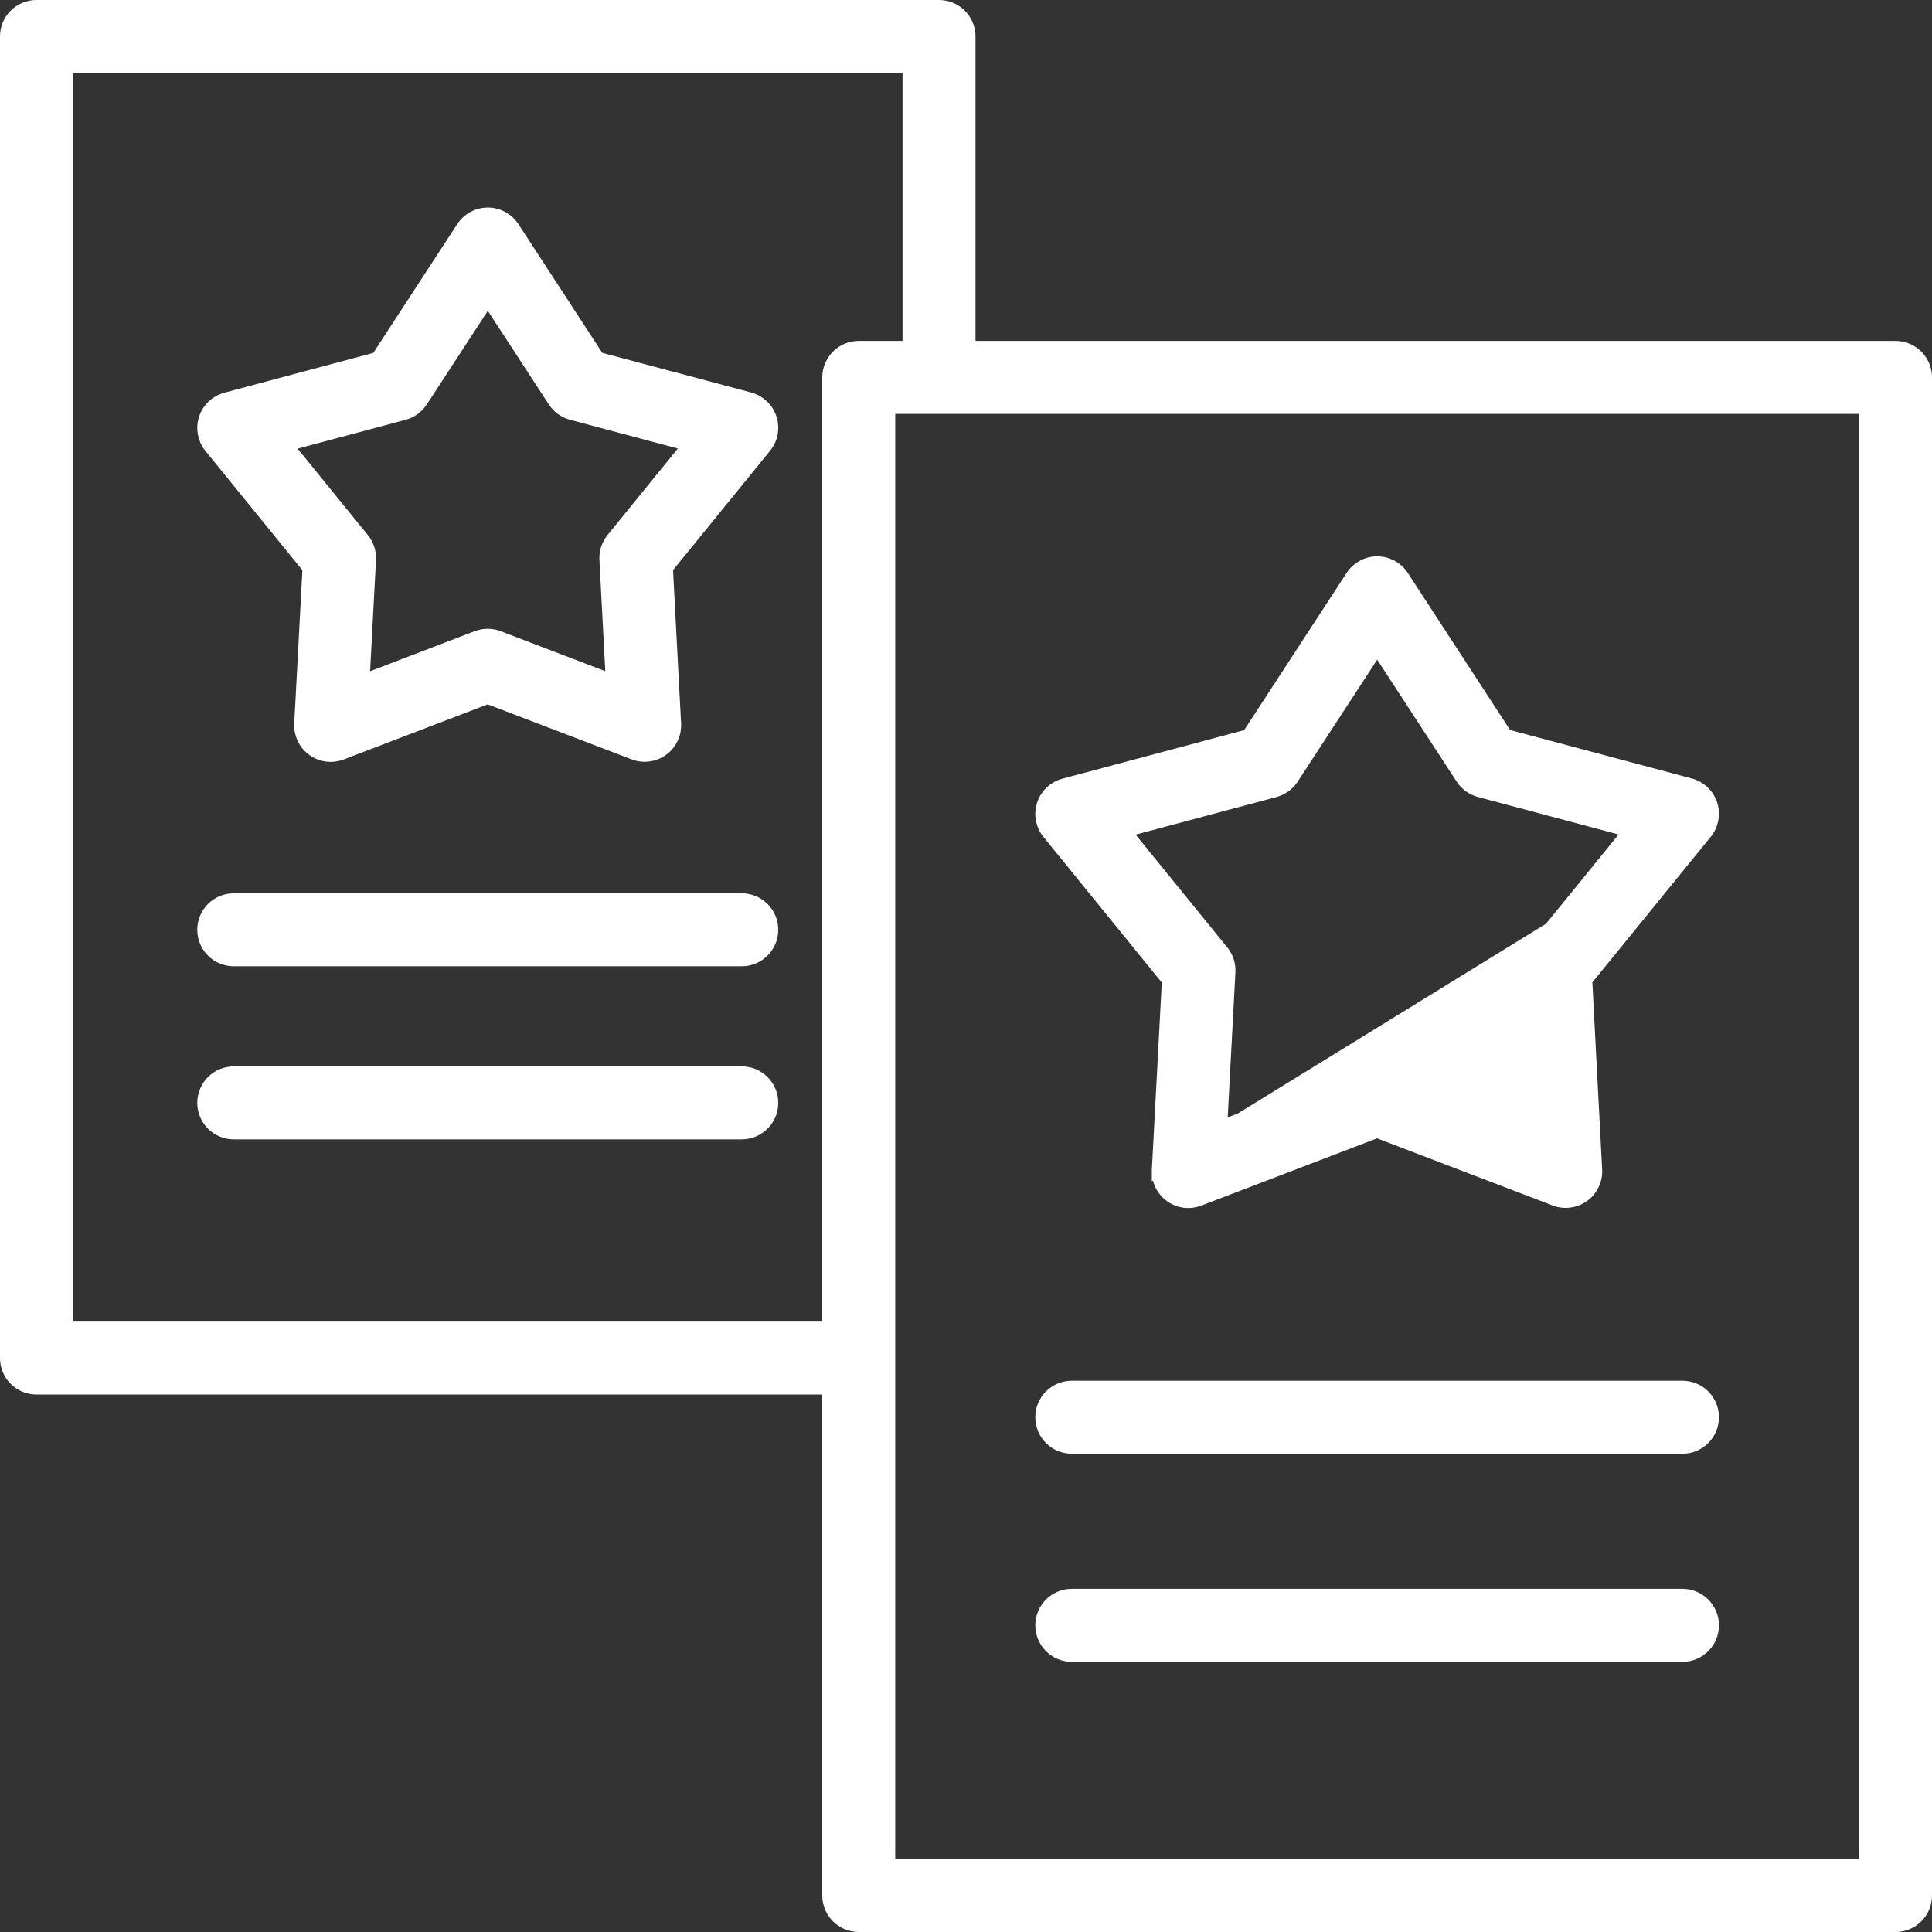
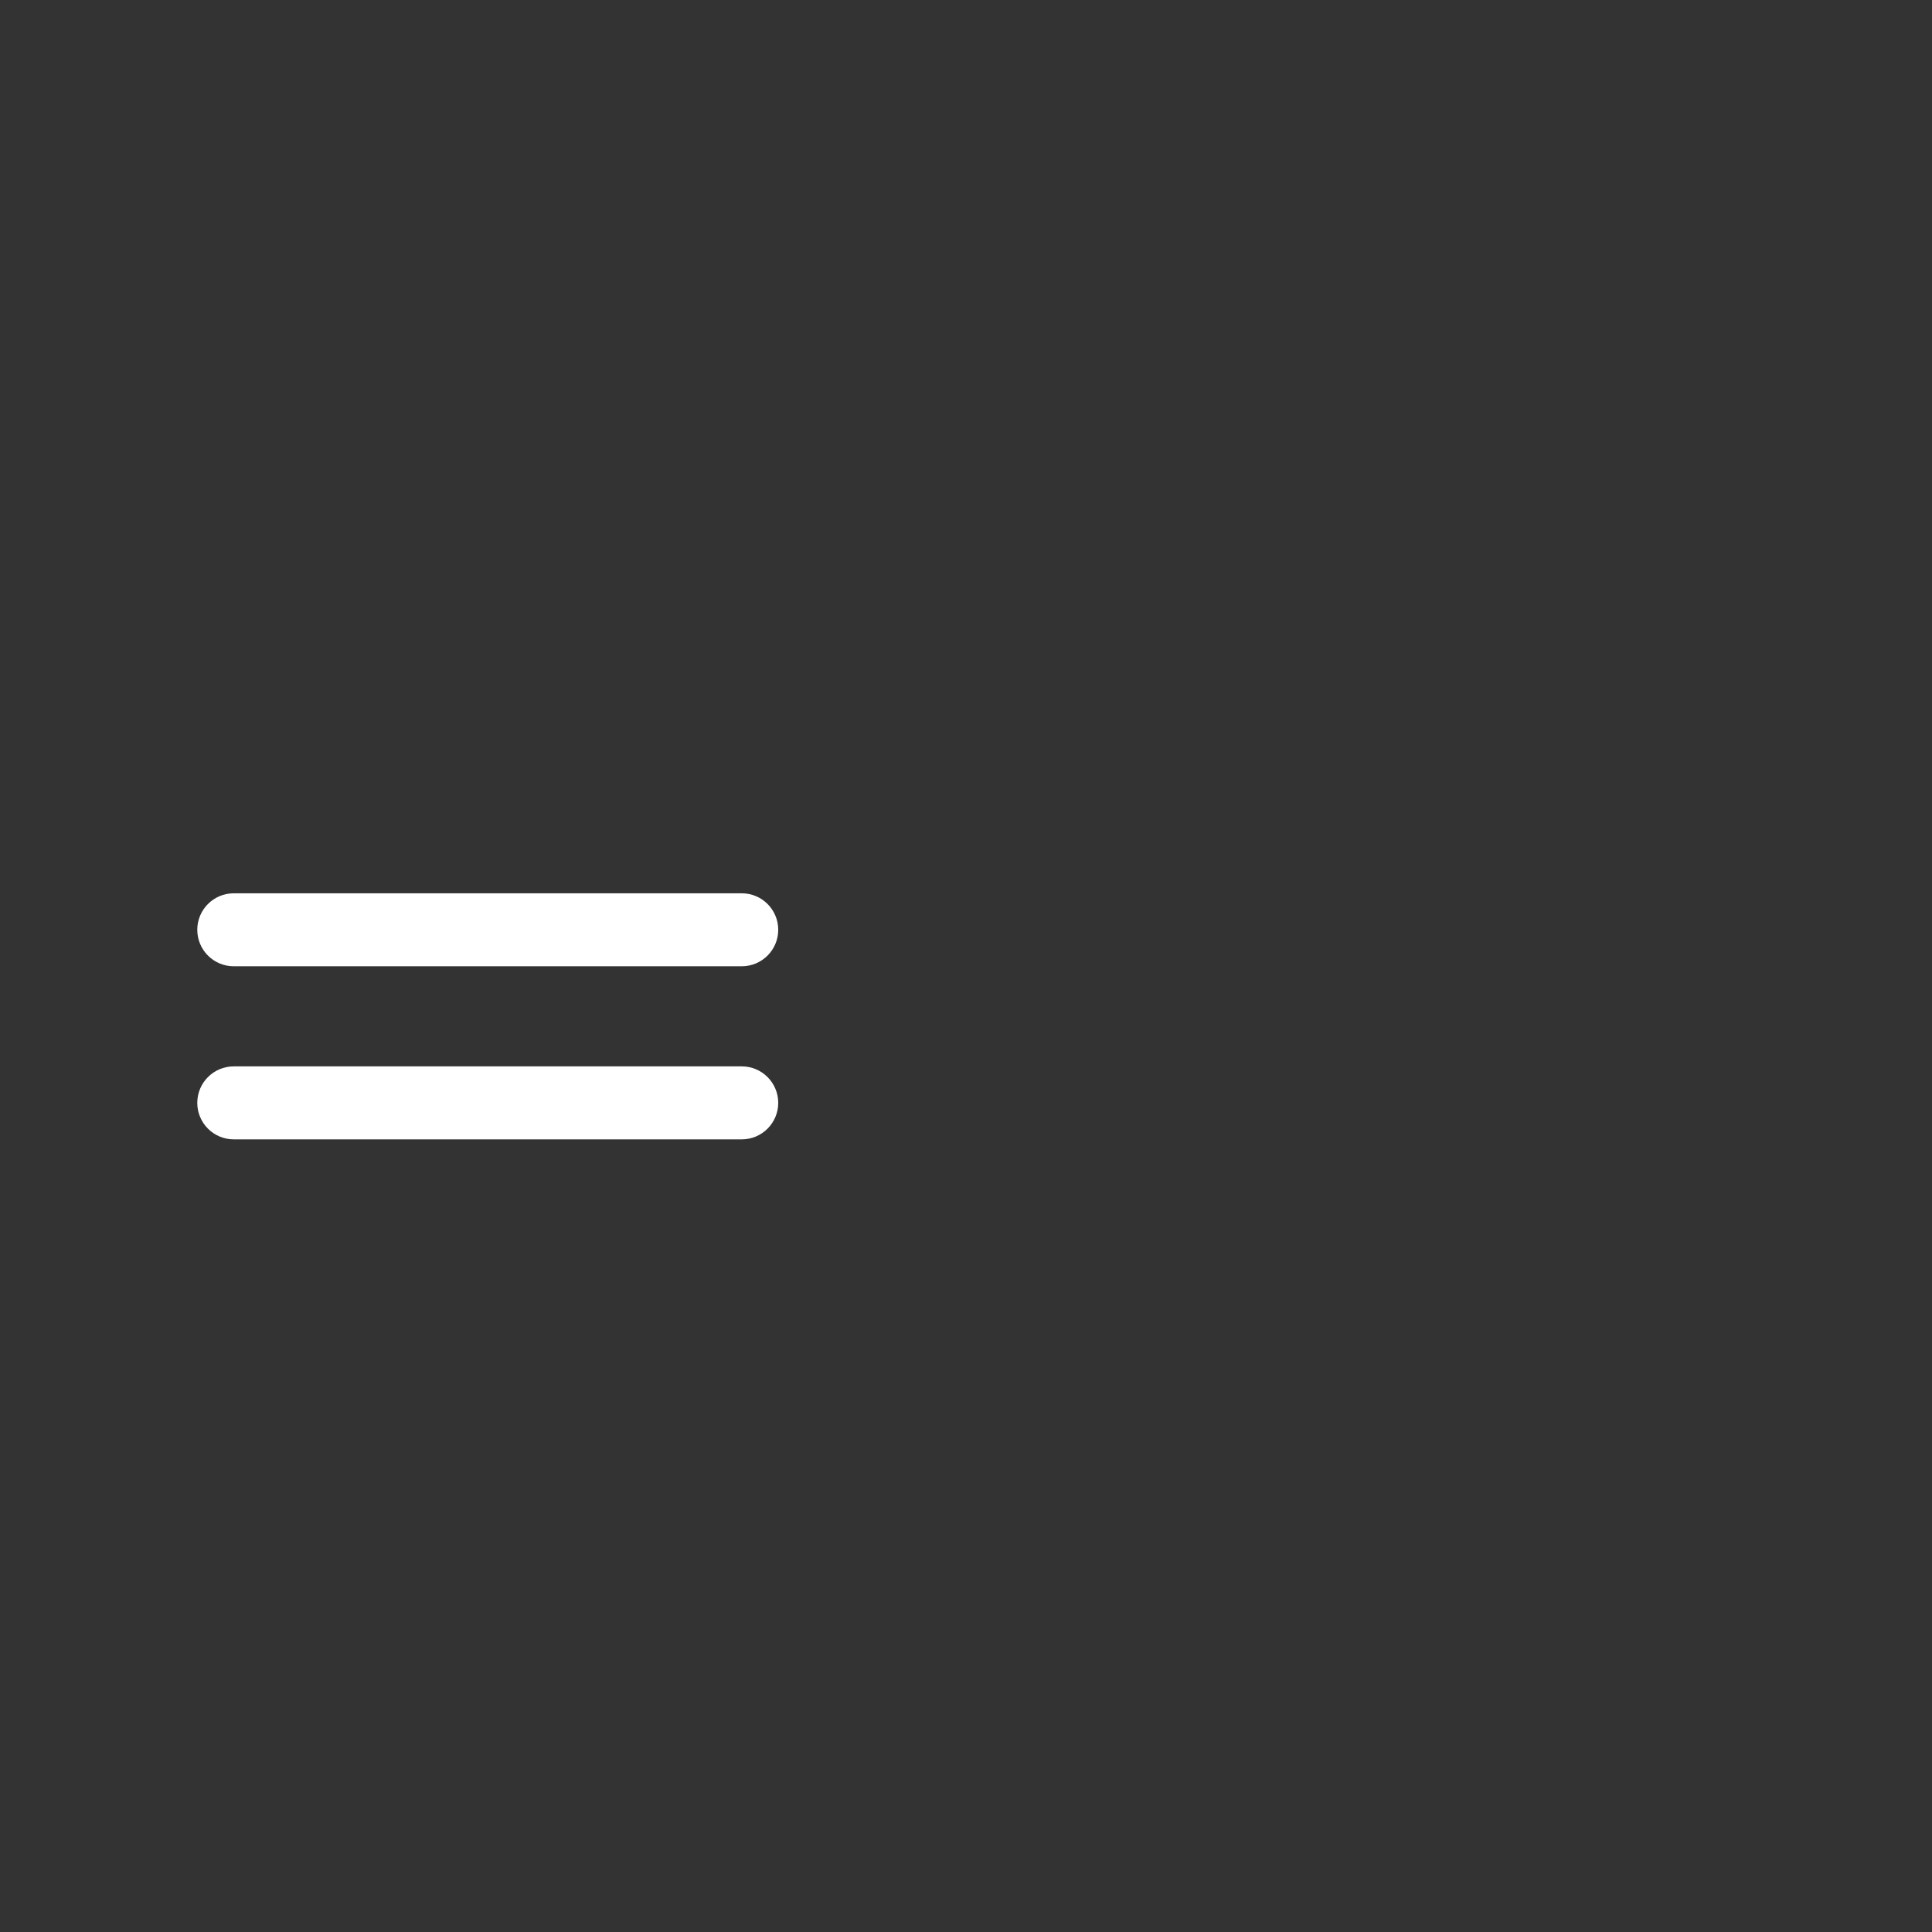
<svg xmlns="http://www.w3.org/2000/svg" width="458" height="458" viewBox="0 0 458 458" fill="none">
  <rect x="0" y="0" width="458" height="458" fill="#333333" stroke="none" />
-   <path d="M71.25 171.582L71.25 171.583C71.124 173.998 72.227 176.316 74.182 177.74L74.183 177.741C75.426 178.645 76.906 179.109 78.392 179.109C79.252 179.109 80.123 178.952 80.946 178.638L80.948 178.638L115.609 165.369L150.259 178.611C150.26 178.612 150.261 178.612 150.262 178.612C152.534 179.488 155.077 179.141 157.03 177.715C158.984 176.291 160.087 173.976 159.961 171.561L159.961 171.56L158.022 134.651L181.388 105.919L181.389 105.919C182.919 104.036 183.386 101.508 182.639 99.203C181.892 96.894 180.02 95.124 177.682 94.5L177.681 94.499L141.832 84.945L121.632 53.944L121.632 53.944C120.313 51.919 118.058 50.697 115.642 50.697C113.225 50.697 110.97 51.919 109.651 53.944C109.651 53.944 109.651 53.944 109.651 53.944L89.434 84.962L53.573 94.541L53.572 94.541C51.228 95.169 49.364 96.939 48.616 99.244L48.616 99.244C47.87 101.549 48.336 104.077 49.867 105.96L49.867 105.961L73.211 134.675L71.25 171.582ZM95.768 98.071L95.77 98.071C97.471 97.614 98.951 96.547 99.915 95.065L115.641 70.942L131.351 95.049C131.351 95.049 131.351 95.049 131.351 95.049C132.315 96.529 133.795 97.601 135.499 98.055C135.499 98.055 135.499 98.055 135.499 98.055L163.319 105.472L145.196 127.763C145.196 127.764 145.196 127.764 145.195 127.764C144.071 129.141 143.506 130.881 143.596 132.649L143.596 132.651L145.103 161.331L118.163 151.034L118.162 151.034C116.516 150.406 114.701 150.406 113.054 151.034L113.053 151.034L86.115 161.346L87.637 132.679L87.637 132.676C87.728 130.909 87.163 129.168 86.045 127.791L86.045 127.791L67.93 105.507L95.768 98.071Z" fill="white" stroke="white" stroke-width="3" />
  <path d="M175.838 213.265H55.417C51.465 213.265 48.267 216.467 48.267 220.415C48.267 224.363 51.465 227.565 55.417 227.565H175.838C179.79 227.565 182.988 224.363 182.988 220.415C182.988 216.467 179.79 213.265 175.838 213.265Z" fill="white" stroke="white" stroke-width="3" />
  <path d="M175.838 254.296H55.417C51.465 254.296 48.267 257.498 48.267 261.446C48.267 265.394 51.465 268.596 55.417 268.596H175.838C179.79 268.596 182.988 265.394 182.988 261.446C182.988 257.498 179.79 254.296 175.838 254.296Z" fill="white" stroke="white" stroke-width="3" />
-   <path d="M274.556 277.347L274.556 277.345L276.942 232.419L248.527 197.467L248.527 197.467C246.996 195.584 246.53 193.056 247.276 190.751L247.276 190.75C248.024 188.445 249.888 186.676 252.233 186.048L252.234 186.048L295.879 174.388L320.488 136.633C320.488 136.633 320.488 136.633 320.488 136.633C321.808 134.608 324.063 133.387 326.479 133.387C328.895 133.387 331.15 134.608 332.47 136.633L332.47 136.634L357.051 174.369L400.69 185.998L400.691 185.998C403.03 186.623 404.901 188.392 405.649 190.701C406.395 193.006 405.929 195.534 404.392 197.417L274.556 277.347ZM274.556 277.347C274.43 279.762 275.533 282.079 277.488 283.504L277.489 283.504C278.732 284.409 280.212 284.873 281.698 284.873C282.558 284.873 283.429 284.716 284.252 284.402L284.254 284.401L326.441 268.25L368.606 284.367C368.606 284.367 368.606 284.367 368.607 284.367C370.876 285.243 373.427 284.899 375.373 283.469C377.332 282.045 378.434 279.731 378.308 277.317L378.308 277.316L375.955 232.389L404.39 197.42L274.556 277.347ZM302.215 187.497L302.213 187.498L266.59 197.013L289.776 225.535L289.776 225.536C290.894 226.912 291.458 228.653 291.368 230.42L291.368 230.423L289.421 267.11L323.885 253.915L323.886 253.915C325.533 253.287 327.348 253.287 328.994 253.915L328.995 253.915L363.45 267.087L361.529 230.389L361.529 230.387C361.439 228.62 362.003 226.881 363.127 225.504C363.128 225.503 363.129 225.502 363.129 225.502L386.328 196.97L350.718 187.479C349.013 187.025 347.533 185.953 346.57 184.473C346.569 184.472 346.569 184.472 346.569 184.472L326.478 153.632L306.361 184.491L302.215 187.497ZM302.215 187.497C303.916 187.041 305.396 185.974 306.36 184.492L302.215 187.497ZM289.872 230.344H289.872H289.872Z" fill="white" stroke="white" stroke-width="3" />
-   <path d="M449.35 82.319H229.755V8.65C229.755 4.702 226.557 1.5 222.605 1.5H8.65C4.698 1.5 1.5 4.702 1.5 8.65V321.944C1.5 325.892 4.698 329.094 8.65 329.094H196.425V449.35C196.425 453.298 199.623 456.5 203.575 456.5H449.35C453.302 456.5 456.5 453.298 456.5 449.35V89.469C456.5 85.521 453.302 82.319 449.35 82.319ZM15.8 314.794V15.8H215.455V82.319H203.575C199.623 82.319 196.425 85.521 196.425 89.469V314.794H15.8ZM442.2 442.2H210.725V96.619H442.2V442.2Z" fill="white" stroke="white" stroke-width="3" />
-   <path d="M254.078 343.122H398.848C402.8 343.122 405.998 339.92 405.998 335.972C405.998 332.024 402.8 328.822 398.848 328.822H254.078C250.126 328.822 246.928 332.024 246.928 335.972C246.928 339.92 250.126 343.122 254.078 343.122Z" fill="white" stroke="white" stroke-width="3" />
-   <path d="M254.078 392.449H398.848C402.8 392.449 405.998 389.247 405.998 385.299C405.998 381.351 402.8 378.149 398.848 378.149H254.078C250.126 378.149 246.928 381.351 246.928 385.299C246.928 389.247 250.126 392.449 254.078 392.449Z" fill="white" stroke="white" stroke-width="3" />
</svg>